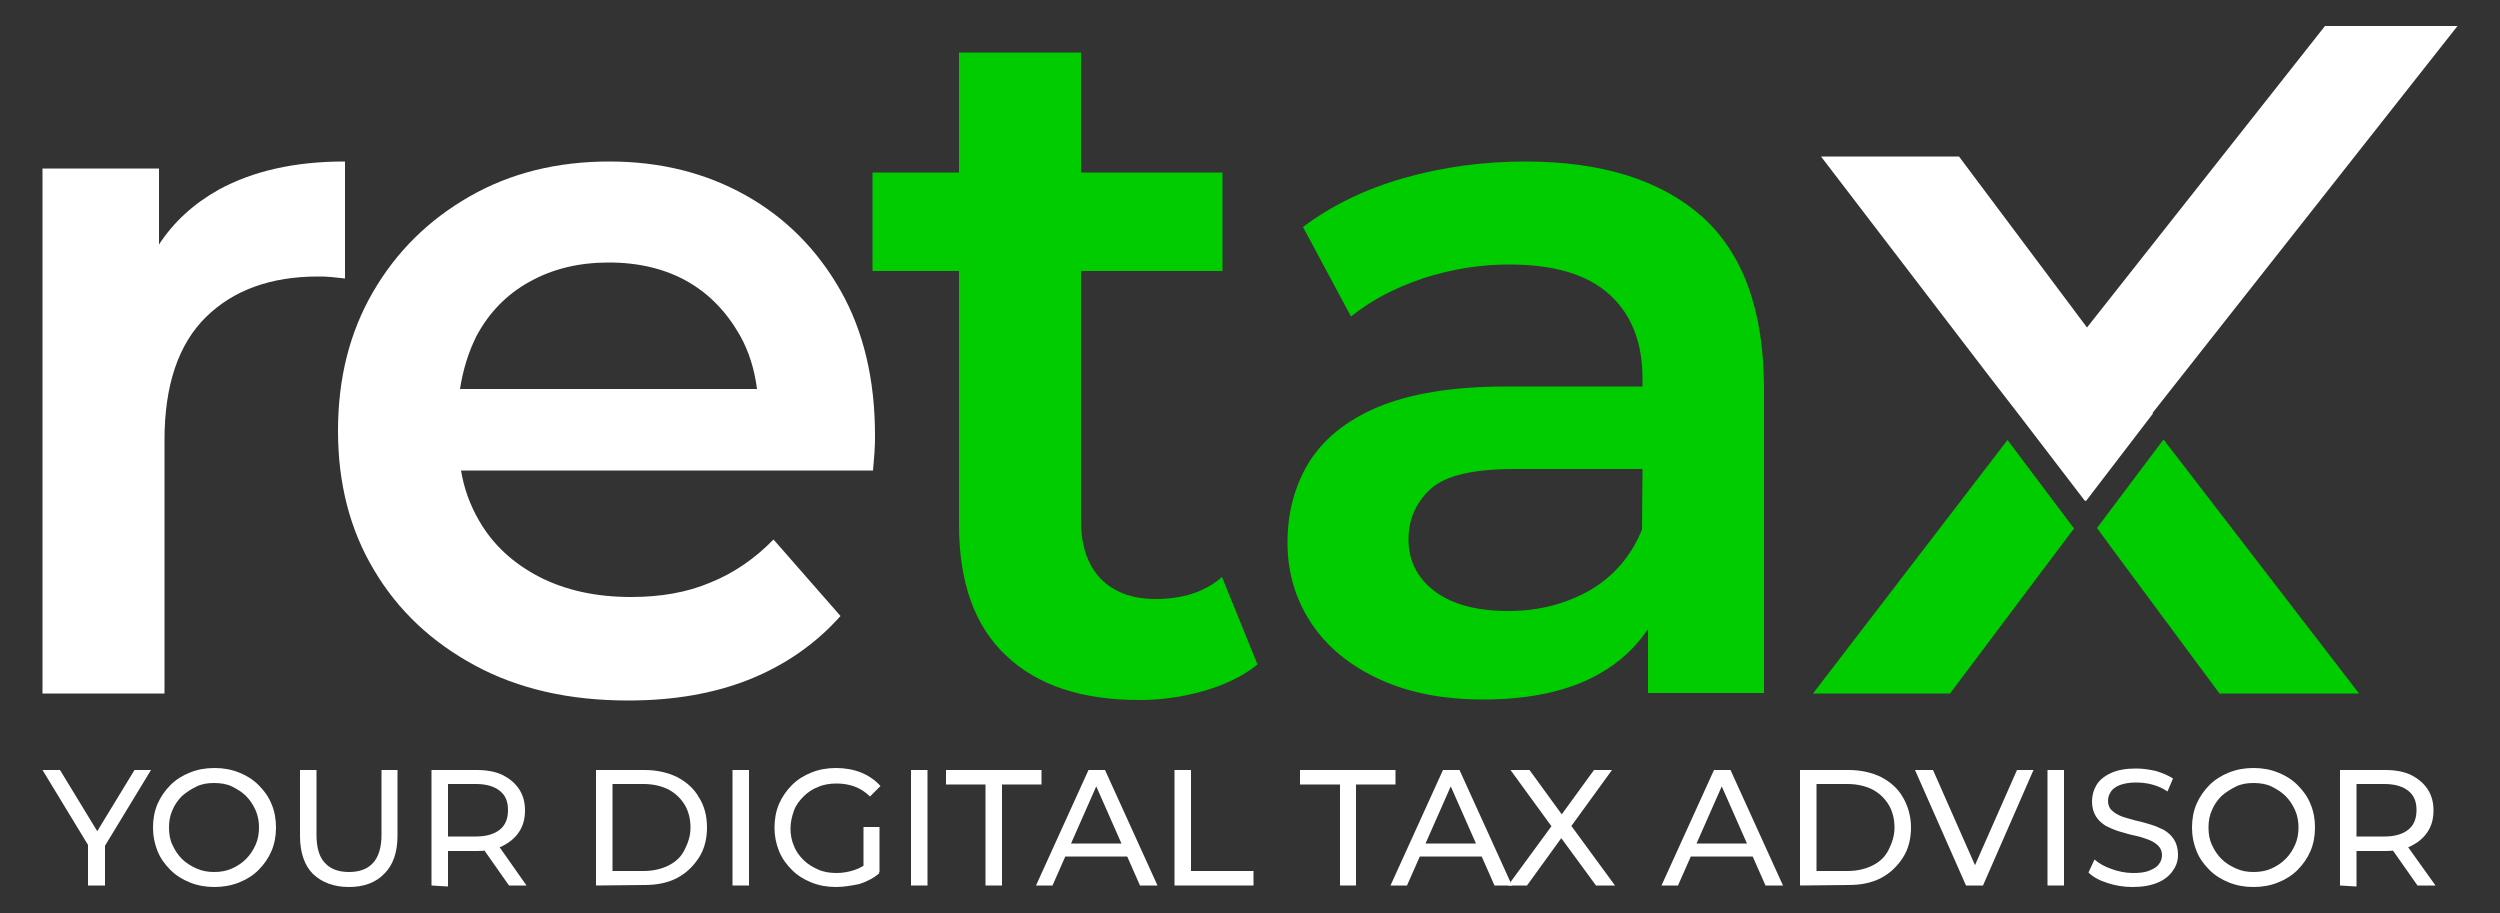
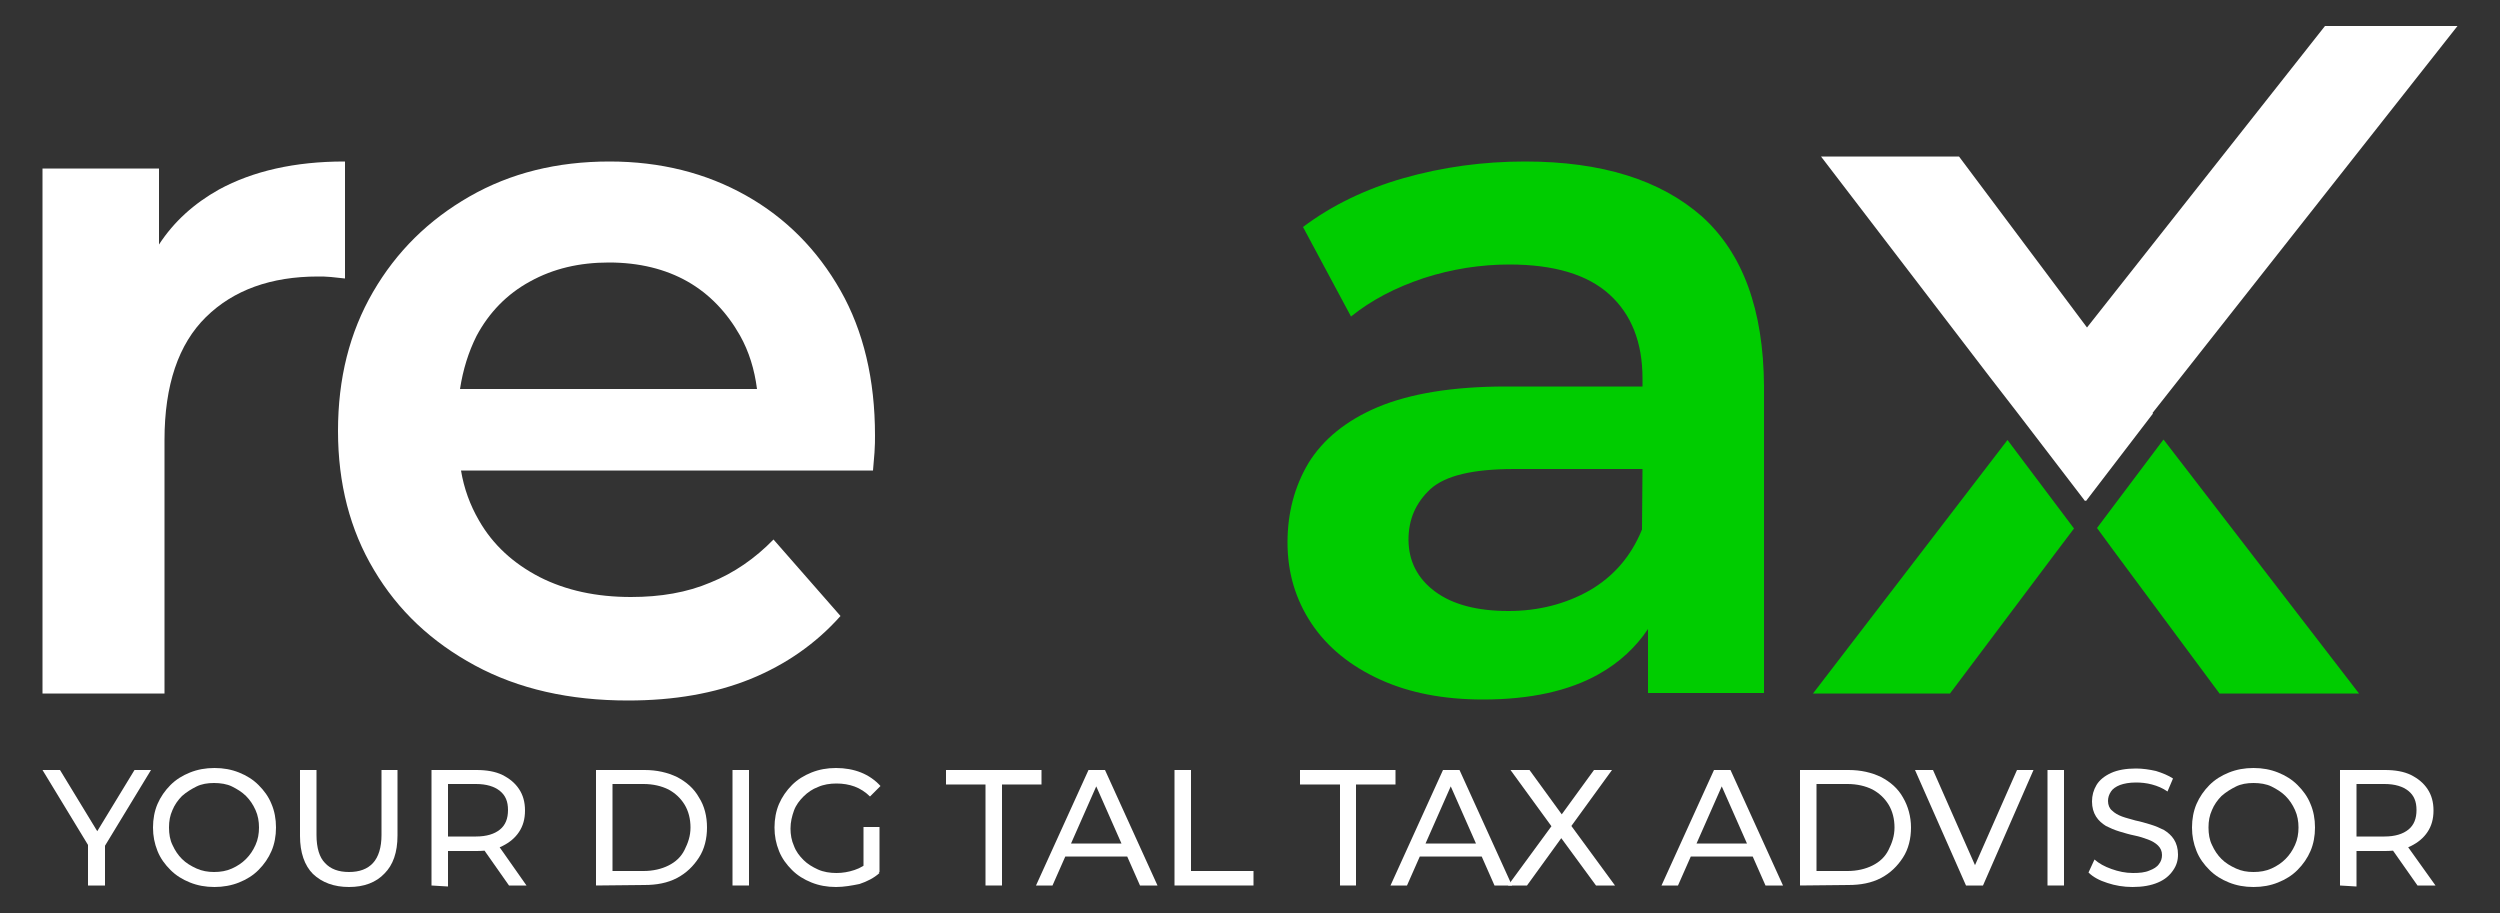
<svg xmlns="http://www.w3.org/2000/svg" id="Layer_1" x="0px" y="0px" viewBox="0 0 500 182.6" style="enable-background:new 0 0 500 182.6;" xml:space="preserve">
  <rect x="0" y="0" width="500" height="182.6" fill="#333333" stroke="none" />
  <style type="text/css"> .st0{fill:#FFFFFF;} .st1{fill:#00CC00;}</style>
  <g>
    <g>
      <g>
        <path class="st0" d="M68.8,32.3c-9.8,0-18.2,1.9-25,5.6c-5,2.8-9,6.4-12,11V33.7H8.5v105h24.4V88c0-11,2.8-19.2,8.3-24.6 s13-8.1,22.4-8.1c0.8,0,1.6,0,2.6,0.1s1.8,0.2,2.8,0.3V32.3H68.8z" />
      </g>
      <g>
        <path class="st0" d="M168.1,58.1c-4.6-8.1-10.9-14.5-18.9-19s-17.1-6.8-27.3-6.8c-10.5,0-19.8,2.3-28,7s-14.6,11-19.3,19.1 c-4.7,8.1-7,17.3-7,27.8S70,106,74.8,114c4.8,8.1,11.5,14.4,20.2,19.1c8.7,4.7,18.9,7,30.6,7c9.2,0,17.3-1.4,24.5-4.3 c7.1-2.9,13.1-7.1,18-12.6l-13.4-15.3c-3.7,3.8-7.9,6.7-12.6,8.6c-4.7,2-10,2.9-15.9,2.9c-6.9,0-13-1.3-18.3-4 c-5.2-2.7-9.3-6.4-12.1-11.3c-1.8-3.1-3-6.4-3.6-10h82.4c0.1-1,0.2-2.3,0.3-3.6c0.1-1.4,0.1-2.5,0.1-3.4 C175,75.9,172.7,66.2,168.1,58.1z M92,77.8c0.6-3.9,1.7-7.4,3.3-10.6c2.5-4.7,6.1-8.4,10.7-10.9c4.7-2.6,9.9-3.8,15.8-3.8 c6,0,11.3,1.3,15.7,3.8s7.9,6.2,10.5,10.8c1.8,3.2,2.9,6.8,3.4,10.7H92z" />
      </g>
      <g>
-         <path class="st1" d="M231.1,119.8c-4.7,0-8.4-1.4-11-4.1s-3.9-6.6-3.9-11.6V54.2h28.3V34.5h-28.3v-24h-24.4v24h-17.3v19.7h17.3 v50.7c0,11.5,3.1,20.3,9.4,26.2c6.3,6,15.2,8.9,26.7,8.9c4.3,0,8.6-0.6,12.8-1.8s7.8-2.9,10.8-5.3l-7.1-17.5 C241,118.4,236.5,119.8,231.1,119.8z" />
-       </g>
+         </g>
      <g>
        <path class="st1" d="M340.4,43.3c-8.3-7.3-20-11-35.4-11c-8.4,0-16.4,1.1-24.2,3.3c-7.7,2.2-14.5,5.5-20.2,9.8l9.6,17.9 c4.1-3.3,8.9-5.8,14.6-7.7c5.6-1.8,11.3-2.7,17.1-2.7c8.9,0,15.6,2,20,6s6.6,9.6,6.6,16.8v1.6h-27.3c-10.6,0-19.1,1.4-25.6,4.1 c-6.4,2.7-11,6.5-13.9,11.2c-2.8,4.7-4.2,10-4.2,15.9c0,6,1.6,11.4,4.8,16.2c3.2,4.8,7.8,8.5,13.7,11.2c5.9,2.7,12.8,4,20.6,4 c9.4,0,17.2-1.7,23.2-5.1c4.1-2.3,7.4-5.4,9.8-9v12.8h23.2V77.2C352.7,62,348.6,50.7,340.4,43.3z M328.4,105.9 c-2.2,5.4-5.7,9.4-10.5,12.2c-4.8,2.7-10.2,4.1-16.2,4.1c-6.3,0-11.2-1.3-14.7-3.9s-5.3-6.1-5.3-10.4c0-4.1,1.5-7.4,4.4-10.1 c3-2.7,8.5-4,16.8-4h25.6L328.4,105.9L328.4,105.9z" />
      </g>
      <g>
        <polygon class="st1" points="401.5,88 414.8,105.7 411.4,110.2 390,138.7 362.6,138.7 " />
      </g>
      <g>
        <polygon class="st0" points="430.5,82.6 430.6,82.7 417.2,100.2 417.1,100.1 417,100.2 403.6,82.7 397.8,75.2 364.2,31.3 391.8,31.3 417.4,65.5 465,5.2 491.5,5.2 " />
      </g>
      <g>
        <polygon class="st1" points="471.8,138.7 443.9,138.7 422.7,110.1 419.4,105.6 432.7,87.9 " />
      </g>
    </g>
    <g>
      <path class="st0" d="M17.6,177.1v-8.9l0.8,2.1L8.5,154H12l8.4,13.8h-1.9l8.4-13.8h3.3l-9.9,16.3l0.7-2.1v8.9L17.6,177.1 L17.6,177.1z" />
      <path class="st0" d="M42.9,177.4c-1.8,0-3.4-0.3-4.9-0.9c-1.5-0.6-2.8-1.4-3.9-2.5s-2-2.3-2.6-3.8s-0.9-3-0.9-4.7s0.3-3.3,0.9-4.7 s1.5-2.7,2.6-3.8s2.4-1.9,3.9-2.5s3.1-0.9,4.9-0.9c1.8,0,3.4,0.3,4.9,0.9c1.5,0.6,2.8,1.4,3.9,2.5c1.1,1.1,2,2.3,2.6,3.8 c0.6,1.4,0.9,3,0.9,4.7s-0.3,3.3-0.9,4.7c-0.6,1.4-1.5,2.7-2.6,3.8s-2.4,1.9-3.9,2.5C46.3,177.1,44.6,177.4,42.9,177.4z M42.8,174.4c1.3,0,2.5-0.2,3.6-0.7s2-1.1,2.8-1.9c0.8-0.8,1.4-1.7,1.9-2.8s0.7-2.3,0.7-3.5s-0.2-2.4-0.7-3.5s-1.1-2-1.9-2.8 c-0.8-0.8-1.8-1.4-2.8-1.9s-2.3-0.7-3.6-0.7s-2.5,0.2-3.5,0.7s-2,1.1-2.9,1.9c-0.8,0.8-1.5,1.8-1.9,2.8c-0.5,1.1-0.7,2.2-0.7,3.5 s0.2,2.5,0.7,3.5c0.5,1.1,1.1,2,1.9,2.8c0.8,0.8,1.8,1.4,2.9,1.9S41.6,174.4,42.8,174.4z" />
      <path class="st0" d="M69.8,177.4c-3,0-5.4-0.9-7.2-2.6c-1.7-1.7-2.6-4.3-2.6-7.6V154h3.3v13c0,2.6,0.6,4.5,1.7,5.6 c1.1,1.2,2.7,1.8,4.8,1.8c2.1,0,3.7-0.6,4.8-1.8c1.1-1.2,1.7-3.1,1.7-5.6v-13h3.2v13.1c0,3.4-0.9,5.9-2.6,7.6 C75.2,176.5,72.8,177.4,69.8,177.4z" />
      <path class="st0" d="M86.3,177.1V154h9c2,0,3.8,0.3,5.2,1s2.5,1.6,3.3,2.8s1.2,2.6,1.2,4.3s-0.4,3.1-1.2,4.3 c-0.8,1.2-1.9,2.1-3.3,2.8s-3.2,1-5.2,1h-7.2l1.5-1.5v8.6L86.3,177.1L86.3,177.1z M89.6,168.9l-1.5-1.6h7.1c2.1,0,3.7-0.5,4.8-1.4 c1.1-0.9,1.6-2.2,1.6-3.9s-0.5-2.9-1.6-3.8c-1.1-0.9-2.7-1.4-4.8-1.4h-7.1l1.5-1.6V168.9z M101.8,177.1l-5.9-8.4h3.5l5.9,8.4 H101.8z" />
      <path class="st0" d="M119.2,177.1V154h9.7c2.5,0,4.6,0.5,6.5,1.4c1.9,1,3.4,2.3,4.4,4.1c1.1,1.7,1.6,3.8,1.6,6s-0.5,4.3-1.6,6 s-2.5,3.1-4.4,4.1s-4.1,1.4-6.5,1.4L119.2,177.1L119.2,177.1z M122.5,174.2h6.2c1.9,0,3.6-0.4,5-1.1s2.5-1.7,3.2-3.1 s1.2-2.8,1.2-4.5s-0.4-3.3-1.2-4.6s-1.9-2.3-3.2-3c-1.4-0.7-3.1-1.1-5-1.1h-6.2C122.5,156.9,122.5,174.2,122.5,174.2z" />
      <path class="st0" d="M146.5,177.1V154h3.3v23.1H146.5z" />
      <path class="st0" d="M167.2,177.4c-1.8,0-3.4-0.3-4.9-0.9c-1.5-0.6-2.8-1.4-3.9-2.5c-1.1-1.1-2-2.3-2.6-3.8s-0.9-3-0.9-4.7 s0.3-3.3,0.9-4.7c0.6-1.4,1.5-2.7,2.6-3.8s2.4-1.9,3.9-2.5s3.1-0.9,4.9-0.9c1.8,0,3.5,0.3,5,0.9s2.8,1.5,3.9,2.7l-2.1,2.1 c-0.9-0.9-2-1.6-3.1-2s-2.3-0.6-3.6-0.6s-2.6,0.2-3.7,0.7c-1.1,0.4-2.1,1.1-2.9,1.9c-0.8,0.8-1.5,1.7-1.9,2.8s-0.7,2.3-0.7,3.6 c0,1.2,0.2,2.4,0.7,3.5c0.4,1.1,1.1,2,1.9,2.8s1.8,1.4,2.9,1.9s2.4,0.7,3.7,0.7c1.2,0,2.4-0.2,3.6-0.6s2.2-1,3.1-1.9l1.9,2.5 c-1.1,1-2.5,1.7-4,2.2C170.4,177.1,168.8,177.4,167.2,177.4z M172.7,174v-8.6h3.2v9L172.7,174z" />
-       <path class="st0" d="M182.2,177.1V154h3.3v23.1H182.2z" />
      <path class="st0" d="M197.1,177.1v-20.2h-7.9V154h19.1v2.9h-7.9v20.2L197.1,177.1L197.1,177.1z" />
      <path class="st0" d="M207.2,177.1l10.5-23.1h3.3l10.5,23.1H228l-9.4-21.3h1.3l-9.4,21.3H207.2z M211.6,171.3l0.9-2.6h13l1,2.6 H211.6z" />
      <path class="st0" d="M234.9,177.1V154h3.3v20.2h12.5v2.9L234.9,177.1L234.9,177.1z" />
      <path class="st0" d="M268,177.1v-20.2h-8V154h19.1v2.9h-7.9v20.2L268,177.1L268,177.1z" />
      <path class="st0" d="M278.1,177.1l10.5-23.1h3.3l10.5,23.1h-3.5l-9.4-21.3h1.3l-9.4,21.3H278.1z M282.6,171.3l0.9-2.6h13l1,2.6 H282.6z" />
      <path class="st0" d="M301.6,177.1l9.6-13.1v2.5l-9.1-12.5h3.8l7.2,9.9h-1.5l7.2-9.9h3.6l-9,12.4V164l9.6,13.1h-3.8l-7.7-10.5h1.5 l-7.6,10.5H301.6z" />
      <path class="st0" d="M332.3,177.1l10.5-23.1h3.3l10.5,23.1h-3.5l-9.4-21.3h1.3l-9.4,21.3H332.3z M336.8,171.3l0.9-2.6h13l1,2.6 H336.8z" />
      <path class="st0" d="M360,177.1V154h9.7c2.5,0,4.6,0.5,6.5,1.4c1.9,1,3.4,2.3,4.4,4.1c1,1.7,1.6,3.8,1.6,6s-0.5,4.3-1.6,6 s-2.5,3.1-4.4,4.1s-4.1,1.4-6.5,1.4L360,177.1L360,177.1z M363.3,174.2h6.2c1.9,0,3.6-0.4,5-1.1s2.5-1.7,3.2-3.1s1.2-2.8,1.2-4.5 s-0.4-3.3-1.2-4.6s-1.9-2.3-3.2-3c-1.4-0.7-3.1-1.1-5-1.1h-6.2V174.2z" />
      <path class="st0" d="M393.2,177.1L383,154h3.6l9.4,21.3h-2l9.4-21.3h3.3l-10.1,23.1H393.2z" />
      <path class="st0" d="M409.5,177.1V154h3.3v23.1H409.5z" />
      <path class="st0" d="M426.5,177.4c-1.8,0-3.5-0.3-5-0.8c-1.6-0.5-2.9-1.2-3.8-2.1l1.2-2.6c0.9,0.8,2,1.4,3.4,1.9s2.8,0.8,4.3,0.8 c1.3,0,2.4-0.1,3.3-0.5c0.8-0.3,1.5-0.7,1.9-1.3c0.4-0.5,0.6-1.1,0.6-1.8c0-0.8-0.3-1.4-0.8-1.9s-1.2-0.9-2-1.2s-1.7-0.6-2.7-0.8 s-2-0.5-3-0.8s-1.9-0.7-2.7-1.1c-0.8-0.5-1.5-1.1-2-1.9c-0.5-0.8-0.8-1.8-0.8-3s0.3-2.3,0.9-3.3s1.6-1.8,2.9-2.4 c1.3-0.6,3-0.9,5-0.9c1.3,0,2.7,0.2,4,0.5c1.3,0.4,2.5,0.9,3.4,1.5l-1.1,2.6c-1-0.7-2-1.1-3.1-1.4s-2.2-0.4-3.2-0.4 c-1.3,0-2.4,0.2-3.2,0.5s-1.5,0.8-1.8,1.3c-0.4,0.6-0.6,1.2-0.6,1.9c0,0.8,0.3,1.5,0.8,1.9c0.5,0.5,1.2,0.9,2,1.2s1.7,0.5,2.7,0.8 c1,0.2,2,0.5,3,0.8s1.9,0.7,2.7,1.1c0.8,0.5,1.5,1.1,2,1.9s0.8,1.8,0.8,3s-0.3,2.2-1,3.2s-1.6,1.8-3,2.4 C430.2,177.1,428.5,177.4,426.5,177.4z" />
      <path class="st0" d="M450.7,177.4c-1.8,0-3.4-0.3-4.9-0.9s-2.8-1.4-3.9-2.5s-2-2.3-2.6-3.8s-0.9-3-0.9-4.7s0.3-3.3,0.9-4.7 s1.5-2.7,2.6-3.8s2.4-1.9,3.9-2.5s3.1-0.9,4.9-0.9s3.4,0.3,4.9,0.9c1.5,0.6,2.8,1.4,3.9,2.5s2,2.3,2.6,3.8c0.6,1.4,0.9,3,0.9,4.7 s-0.3,3.3-0.9,4.7s-1.5,2.7-2.6,3.8s-2.4,1.9-3.9,2.5S452.5,177.4,450.7,177.4z M450.7,174.4c1.3,0,2.5-0.2,3.6-0.7s2-1.1,2.8-1.9 c0.8-0.8,1.4-1.7,1.9-2.8s0.7-2.3,0.7-3.5s-0.2-2.4-0.7-3.5s-1.1-2-1.9-2.8s-1.8-1.4-2.8-1.9s-2.3-0.7-3.6-0.7 c-1.3,0-2.5,0.2-3.5,0.7s-2,1.1-2.9,1.9c-0.8,0.8-1.5,1.8-1.9,2.8c-0.5,1.1-0.7,2.2-0.7,3.5s0.2,2.5,0.7,3.5 c0.5,1.1,1.1,2,1.9,2.8s1.8,1.4,2.9,1.9S449.4,174.4,450.7,174.4z" />
-       <path class="st0" d="M468,177.1V154h9c2,0,3.8,0.3,5.2,1s2.5,1.6,3.3,2.8s1.2,2.6,1.2,4.3s-0.4,3.1-1.2,4.3s-1.9,2.1-3.3,2.8 s-3.2,1-5.2,1h-7.2l1.5-1.5v8.6L468,177.1L468,177.1z M471.3,168.9l-1.5-1.6h7.1c2.1,0,3.7-0.5,4.8-1.4s1.6-2.2,1.6-3.9 s-0.5-2.9-1.6-3.8c-1.1-0.9-2.7-1.4-4.8-1.4h-7.1l1.5-1.6V168.9z M483.5,177.1l-5.9-8.4h3.5l6,8.4H483.5z" />
+       <path class="st0" d="M468,177.1V154h9c2,0,3.8,0.3,5.2,1s2.5,1.6,3.3,2.8s1.2,2.6,1.2,4.3s-0.4,3.1-1.2,4.3s-1.9,2.1-3.3,2.8 s-3.2,1-5.2,1h-7.2l1.5-1.5v8.6L468,177.1L468,177.1z M471.3,168.9l-1.5-1.6h7.1c2.1,0,3.7-0.5,4.8-1.4s1.6-2.2,1.6-3.9 s-0.5-2.9-1.6-3.8c-1.1-0.9-2.7-1.4-4.8-1.4h-7.1l1.5-1.6V168.9z M483.5,177.1l-5.9-8.4h3.5l6,8.4z" />
    </g>
  </g>
</svg>